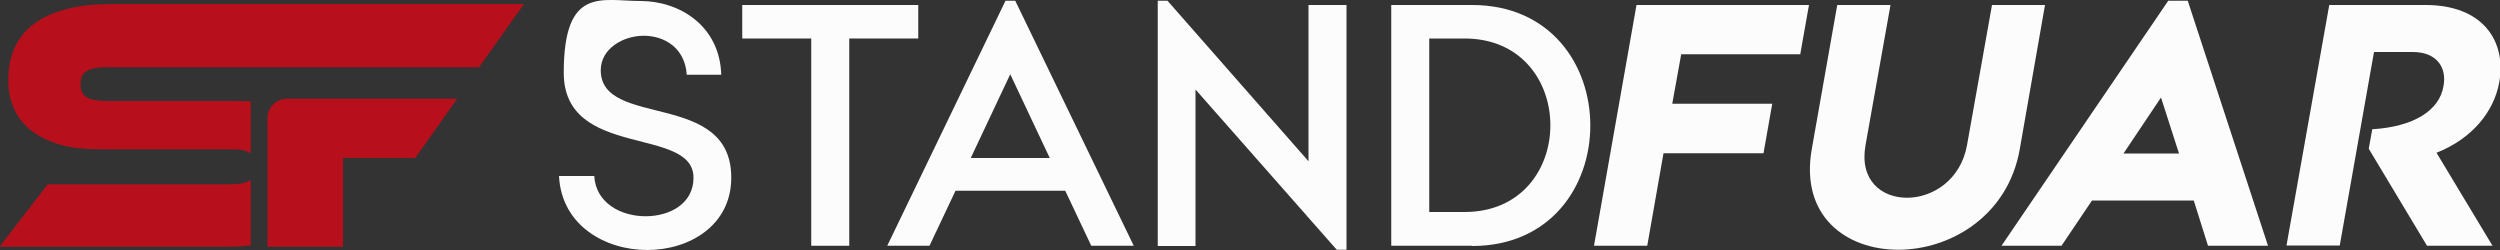
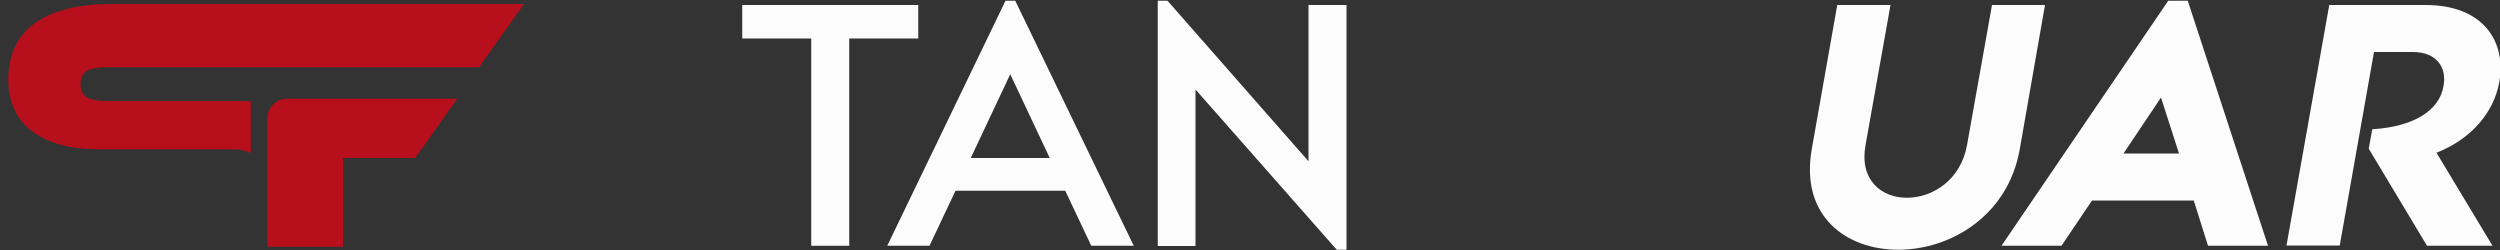
<svg xmlns="http://www.w3.org/2000/svg" id="katman_1" version="1.1" viewBox="0 0 1000 100">
  <rect x="0" y="0" width="1000" height="100" fill="#333333" stroke="none" />
  <defs>
    <style> .st0 { fill: #b70f1b; } .st1 { fill: #fcfcfc; } </style>
  </defs>
  <g>
-     <path class="st1" d="M292.5,71.1c0,19.1-16.8,28.9-33.6,28.9s-34.3-9.8-35.3-29.6h14.1c.6,10.8,10.7,16.1,20.5,16.1s19.2-5.1,19.2-15.4c0-20.9-51.9-7.2-51.9-42S240.7.4,256.2.4s31.7,9.8,32.3,29.5h-13.8c-.7-10.8-9-15.6-17.2-15.6s-17.2,5.1-17.2,13.8c0,23.4,52.2,7.8,52.2,42.9Z" />
    <path class="st1" d="M367.3,2v13.4h-27.6v82.9h-15.2V15.4h-27.6V2h70.3Z" />
    <path class="st1" d="M453.4,98.3h-16.9l-10.4-22h-43.9l-10.4,22h-16.9L402.2.3h3.9l47.4,98ZM419.9,63.2l-15.8-33.5-15.8,33.5h31.6Z" />
    <path class="st1" d="M538.6,2v97.9h-3.9l-56.5-64.1v62.6h-15.1V.3h3.9l56.4,64.2V2h15.2Z" />
-     <path class="st1" d="M588.8,98.3h-32.3V2h32.3c63.1,0,63.1,96.4,0,96.4ZM585.8,15.4h-14.1v69.4h14.1c45.8,0,45.8-69.4,0-69.4Z" />
-     <path class="st1" d="M672.5,21.6l-3.6,19.9h40l-3.5,19.8h-40l-6.5,37h-21.3L654.6,2h69c0-.1-3.5,19.7-3.5,19.7h-47.6Z" />
    <path class="st1" d="M818,2l-10.1,57.7c-4.7,26.7-27.8,40.2-48.6,40.2s-39.3-13.4-34.6-40.2l10.2-57.7h21.3l-10,56.1c-2.5,14,6.4,21,16.6,21s21.5-7.1,24-21l10-56.1h21.2Z" />
    <path class="st1" d="M907.2,98.3h-24l-5.7-18.1h-40.7l-12.2,18.1h-24L867.3.3h7.8l32.1,98ZM871.6,61.4l-7.2-22.4-15,22.4h22.2Z" />
    <path class="st1" d="M997,98.3h-26.2l-23.3-38.8,1.4-7.8c16.6-1,26.9-7.5,28.5-17.3,1.4-7.5-2.8-13.6-12.3-13.6h-15.5l-13.7,77.4h-21.3L931.7,2h38.5c23.3,0,32.4,14.8,29.5,30.9-2.1,11.8-10.9,22.6-25.1,28.2l22.4,37.2Z" />
  </g>
  <g>
-     <path class="st0" d="M100.3,72s0,0,0,0c-1.6,1.1-4.3,1.7-7.8,1.7H19.1L-.2,98.7h90.3c3.7,0,7.1-.2,10.2-.5v-26.1Z" />
    <g>
      <path class="st0" d="M209.6,1.6H44.9c-7.3,0-13.7.7-18.9,2.2-5.3,1.4-9.6,3.5-12.9,6.1-3.3,2.6-5.8,5.8-7.4,9.5-1.6,3.7-2.4,7.9-2.4,12.4s.7,8,2.2,11.4c1.4,3.4,3.7,6.4,6.7,8.8,3,2.4,6.8,4.3,11.3,5.7,4.5,1.4,10,2,16.2,2h52.8c3.6,0,6.2.5,7.8,1.6,0,0,0,0,0,0v-20.8c-1.6,0-3.3-.1-5-.1h-52.8c-3.5,0-6.1-.5-7.8-1.5-1.7-1-2.5-2.8-2.5-5.3s.8-4.2,2.5-5.2c1.7-1,4.3-1.5,7.8-1.5h149.1L209.6,1.6Z" />
      <path class="st0" d="M182.8,39.5h-68.1c-4.2,0-7.7,3.4-7.7,7.7v51.5h30.2v-35.5h28.9l16.7-23.6Z" />
    </g>
  </g>
</svg>